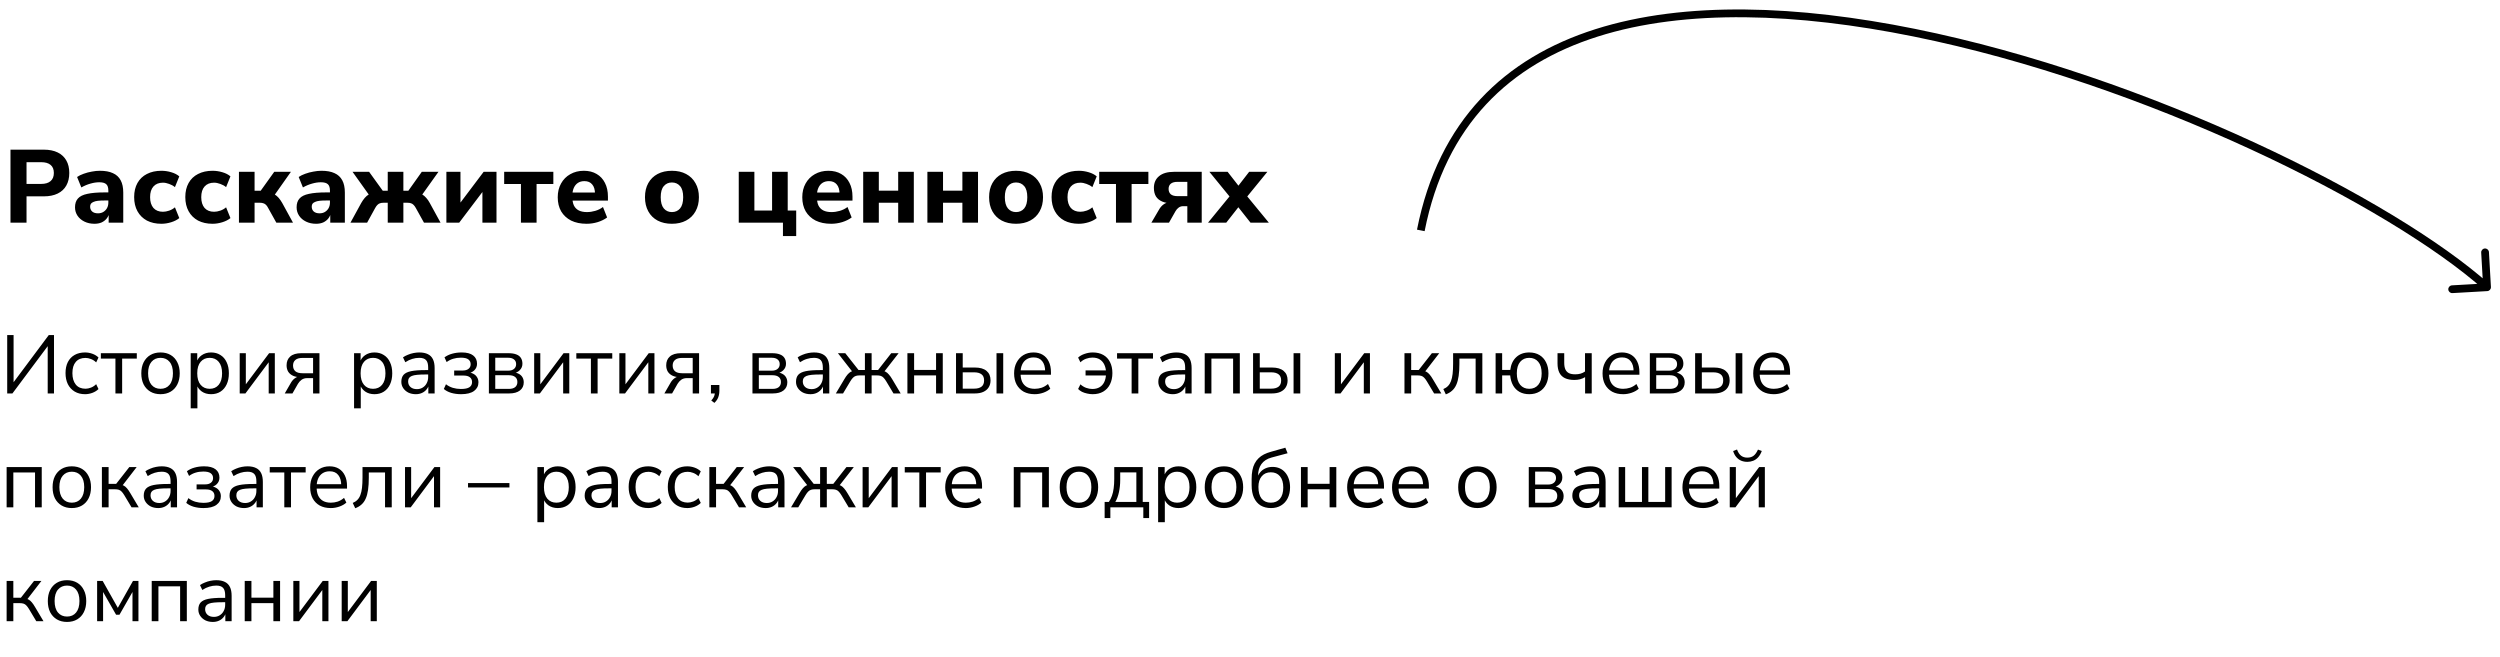
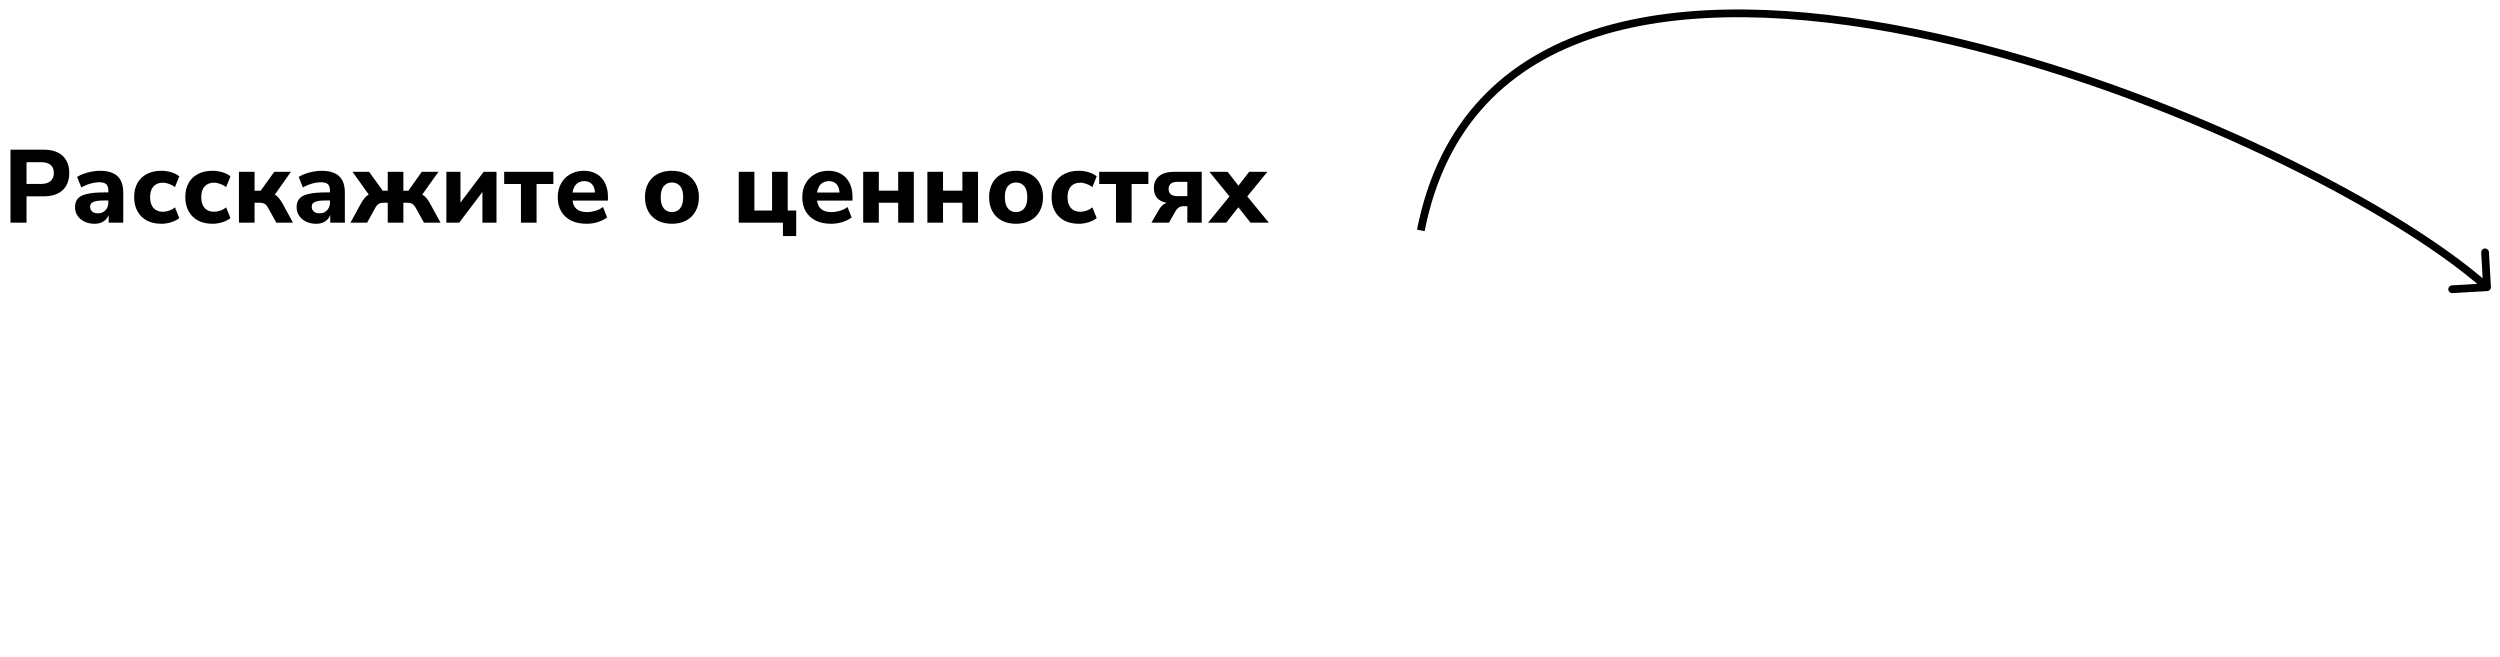
<svg xmlns="http://www.w3.org/2000/svg" width="483" height="127" viewBox="0 0 483 127" fill="none">
  <path d="M2.025 43.014V28.914H8.465C9.519 28.914 10.412 29.094 11.146 29.454C11.879 29.814 12.432 30.327 12.806 30.994C13.192 31.66 13.386 32.467 13.386 33.414C13.386 34.36 13.192 35.174 12.806 35.854C12.432 36.52 11.879 37.034 11.146 37.394C10.412 37.754 9.519 37.934 8.465 37.934H5.125V43.014H2.025ZM5.125 35.534H7.945C8.745 35.534 9.352 35.354 9.765 34.994C10.192 34.634 10.405 34.107 10.405 33.414C10.405 32.72 10.192 32.2 9.765 31.854C9.352 31.507 8.745 31.334 7.945 31.334H5.125V35.534ZM18.253 43.234C17.533 43.234 16.887 43.094 16.313 42.814C15.74 42.534 15.293 42.154 14.973 41.674C14.653 41.194 14.493 40.654 14.493 40.054C14.493 39.334 14.68 38.767 15.053 38.354C15.427 37.927 16.033 37.627 16.873 37.454C17.713 37.267 18.827 37.174 20.213 37.174H21.273V38.734H20.233C19.713 38.734 19.273 38.754 18.913 38.794C18.567 38.834 18.28 38.907 18.053 39.014C17.827 39.107 17.66 39.227 17.553 39.374C17.46 39.52 17.413 39.707 17.413 39.934C17.413 40.307 17.54 40.614 17.793 40.854C18.06 41.094 18.44 41.214 18.933 41.214C19.32 41.214 19.66 41.127 19.953 40.954C20.26 40.767 20.5 40.52 20.673 40.214C20.847 39.894 20.933 39.534 20.933 39.134V36.834C20.933 36.247 20.8 35.834 20.533 35.594C20.267 35.34 19.813 35.214 19.173 35.214C18.64 35.214 18.073 35.3 17.473 35.474C16.887 35.634 16.3 35.88 15.713 36.214L14.893 34.194C15.24 33.954 15.66 33.747 16.153 33.574C16.66 33.387 17.187 33.247 17.733 33.154C18.28 33.047 18.8 32.994 19.293 32.994C20.32 32.994 21.16 33.147 21.813 33.454C22.48 33.747 22.98 34.207 23.313 34.834C23.647 35.447 23.813 36.24 23.813 37.214V43.014H20.993V41.034H21.133C21.053 41.487 20.88 41.88 20.613 42.214C20.36 42.534 20.033 42.787 19.633 42.974C19.233 43.147 18.773 43.234 18.253 43.234ZM31.178 43.234C30.111 43.234 29.178 43.027 28.378 42.614C27.591 42.187 26.985 41.587 26.558 40.814C26.131 40.04 25.918 39.127 25.918 38.074C25.918 37.02 26.131 36.114 26.558 35.354C26.985 34.594 27.591 34.014 28.378 33.614C29.178 33.2 30.111 32.994 31.178 32.994C31.818 32.994 32.452 33.087 33.078 33.274C33.718 33.46 34.238 33.727 34.638 34.074L33.798 36.154C33.478 35.887 33.105 35.68 32.678 35.534C32.252 35.374 31.852 35.294 31.478 35.294C30.692 35.294 30.078 35.54 29.638 36.034C29.212 36.514 28.998 37.2 28.998 38.094C28.998 38.974 29.212 39.667 29.638 40.174C30.078 40.667 30.692 40.914 31.478 40.914C31.852 40.914 32.252 40.84 32.678 40.694C33.105 40.547 33.478 40.334 33.798 40.054L34.638 42.134C34.238 42.467 33.718 42.734 33.078 42.934C32.438 43.134 31.805 43.234 31.178 43.234ZM41.061 43.234C39.994 43.234 39.061 43.027 38.261 42.614C37.474 42.187 36.868 41.587 36.441 40.814C36.014 40.04 35.801 39.127 35.801 38.074C35.801 37.02 36.014 36.114 36.441 35.354C36.868 34.594 37.474 34.014 38.261 33.614C39.061 33.2 39.994 32.994 41.061 32.994C41.701 32.994 42.334 33.087 42.961 33.274C43.601 33.46 44.121 33.727 44.521 34.074L43.681 36.154C43.361 35.887 42.988 35.68 42.561 35.534C42.134 35.374 41.734 35.294 41.361 35.294C40.574 35.294 39.961 35.54 39.521 36.034C39.094 36.514 38.881 37.2 38.881 38.094C38.881 38.974 39.094 39.667 39.521 40.174C39.961 40.667 40.574 40.914 41.361 40.914C41.734 40.914 42.134 40.84 42.561 40.694C42.988 40.547 43.361 40.334 43.681 40.054L44.521 42.134C44.121 42.467 43.601 42.734 42.961 42.934C42.321 43.134 41.688 43.234 41.061 43.234ZM46.164 43.014V33.194H49.184V36.854H50.364L52.984 33.194H56.204L52.664 38.214L52.064 37.234C52.424 37.274 52.75 37.38 53.044 37.554C53.337 37.727 53.604 37.954 53.844 38.234C54.084 38.514 54.31 38.84 54.524 39.214L56.604 43.014H53.384L51.804 40.174C51.67 39.907 51.53 39.707 51.384 39.574C51.237 39.427 51.07 39.327 50.884 39.274C50.71 39.207 50.504 39.174 50.264 39.174H49.184V43.014H46.164ZM61.066 43.234C60.346 43.234 59.699 43.094 59.126 42.814C58.552 42.534 58.106 42.154 57.786 41.674C57.466 41.194 57.306 40.654 57.306 40.054C57.306 39.334 57.492 38.767 57.866 38.354C58.239 37.927 58.846 37.627 59.686 37.454C60.526 37.267 61.639 37.174 63.026 37.174H64.086V38.734H63.046C62.526 38.734 62.086 38.754 61.726 38.794C61.379 38.834 61.092 38.907 60.866 39.014C60.639 39.107 60.472 39.227 60.366 39.374C60.272 39.52 60.226 39.707 60.226 39.934C60.226 40.307 60.352 40.614 60.606 40.854C60.872 41.094 61.252 41.214 61.746 41.214C62.132 41.214 62.472 41.127 62.766 40.954C63.072 40.767 63.312 40.52 63.486 40.214C63.659 39.894 63.746 39.534 63.746 39.134V36.834C63.746 36.247 63.612 35.834 63.346 35.594C63.079 35.34 62.626 35.214 61.986 35.214C61.452 35.214 60.886 35.3 60.286 35.474C59.699 35.634 59.112 35.88 58.526 36.214L57.706 34.194C58.052 33.954 58.472 33.747 58.966 33.574C59.472 33.387 59.999 33.247 60.546 33.154C61.092 33.047 61.612 32.994 62.106 32.994C63.132 32.994 63.972 33.147 64.626 33.454C65.292 33.747 65.792 34.207 66.126 34.834C66.459 35.447 66.626 36.24 66.626 37.214V43.014H63.806V41.034H63.946C63.866 41.487 63.692 41.88 63.426 42.214C63.172 42.534 62.846 42.787 62.446 42.974C62.046 43.147 61.586 43.234 61.066 43.234ZM67.711 43.014L69.791 39.214C70.004 38.84 70.231 38.514 70.471 38.234C70.711 37.954 70.977 37.727 71.271 37.554C71.564 37.38 71.884 37.274 72.231 37.234L71.691 38.214L68.111 33.194H71.311L73.951 36.854H74.911V33.194H77.931V36.854H78.891L81.491 33.194H84.711L81.131 38.214L80.571 37.234C80.931 37.274 81.257 37.38 81.551 37.554C81.844 37.727 82.111 37.954 82.351 38.234C82.604 38.514 82.831 38.84 83.031 39.214L85.111 43.014H81.911L80.331 40.174C80.184 39.907 80.037 39.707 79.891 39.574C79.744 39.427 79.584 39.327 79.411 39.274C79.237 39.207 79.024 39.174 78.771 39.174H77.931V43.014H74.911V39.174H74.051C73.811 39.174 73.597 39.207 73.411 39.274C73.237 39.327 73.077 39.427 72.931 39.574C72.784 39.707 72.637 39.907 72.491 40.174L70.931 43.014H67.711ZM86.242 43.014V33.194H88.962V39.854H88.422L93.442 33.194H95.922V43.014H93.202V36.354H93.762L88.722 43.014H86.242ZM100.646 43.014V35.554H97.406V33.194H106.906V35.554H103.666V43.014H100.646ZM113.334 43.234C112.174 43.234 111.174 43.027 110.334 42.614C109.507 42.187 108.867 41.594 108.414 40.834C107.974 40.06 107.754 39.154 107.754 38.114C107.754 37.1 107.967 36.214 108.394 35.454C108.821 34.68 109.414 34.08 110.174 33.654C110.947 33.214 111.821 32.994 112.794 32.994C113.754 32.994 114.581 33.2 115.274 33.614C115.967 34.014 116.501 34.587 116.874 35.334C117.261 36.08 117.454 36.967 117.454 37.994V38.754H110.234V37.194H115.274L114.954 37.474C114.954 36.66 114.774 36.047 114.414 35.634C114.067 35.207 113.567 34.994 112.914 34.994C112.421 34.994 112.001 35.107 111.654 35.334C111.307 35.56 111.041 35.887 110.854 36.314C110.667 36.74 110.574 37.254 110.574 37.854V38.014C110.574 38.694 110.674 39.254 110.874 39.694C111.087 40.12 111.401 40.44 111.814 40.654C112.241 40.867 112.767 40.974 113.394 40.974C113.927 40.974 114.467 40.894 115.014 40.734C115.561 40.574 116.054 40.327 116.494 39.994L117.294 42.014C116.801 42.387 116.194 42.687 115.474 42.914C114.767 43.127 114.054 43.234 113.334 43.234ZM129.81 43.234C128.756 43.234 127.836 43.027 127.05 42.614C126.276 42.2 125.676 41.607 125.25 40.834C124.823 40.06 124.61 39.147 124.61 38.094C124.61 37.04 124.823 36.134 125.25 35.374C125.676 34.614 126.276 34.027 127.05 33.614C127.836 33.2 128.756 32.994 129.81 32.994C130.863 32.994 131.776 33.2 132.55 33.614C133.336 34.027 133.943 34.62 134.37 35.394C134.81 36.154 135.03 37.054 135.03 38.094C135.03 39.147 134.81 40.06 134.37 40.834C133.943 41.607 133.336 42.2 132.55 42.614C131.776 43.027 130.863 43.234 129.81 43.234ZM129.81 40.974C130.463 40.974 130.99 40.74 131.39 40.274C131.79 39.794 131.99 39.067 131.99 38.094C131.99 37.12 131.79 36.407 131.39 35.954C130.99 35.487 130.463 35.254 129.81 35.254C129.17 35.254 128.65 35.487 128.25 35.954C127.85 36.407 127.65 37.12 127.65 38.094C127.65 39.067 127.85 39.794 128.25 40.274C128.65 40.74 129.17 40.974 129.81 40.974ZM151.266 45.614V43.014H142.726V33.194H145.746V40.674H149.166V33.194H152.186V40.674H153.826V45.614H151.266ZM160.58 43.234C159.42 43.234 158.42 43.027 157.58 42.614C156.753 42.187 156.113 41.594 155.66 40.834C155.22 40.06 155 39.154 155 38.114C155 37.1 155.213 36.214 155.64 35.454C156.067 34.68 156.66 34.08 157.42 33.654C158.193 33.214 159.067 32.994 160.04 32.994C161 32.994 161.827 33.2 162.52 33.614C163.213 34.014 163.747 34.587 164.12 35.334C164.507 36.08 164.7 36.967 164.7 37.994V38.754H157.48V37.194H162.52L162.2 37.474C162.2 36.66 162.02 36.047 161.66 35.634C161.313 35.207 160.813 34.994 160.16 34.994C159.667 34.994 159.247 35.107 158.9 35.334C158.553 35.56 158.287 35.887 158.1 36.314C157.913 36.74 157.82 37.254 157.82 37.854V38.014C157.82 38.694 157.92 39.254 158.12 39.694C158.333 40.12 158.647 40.44 159.06 40.654C159.487 40.867 160.013 40.974 160.64 40.974C161.173 40.974 161.713 40.894 162.26 40.734C162.807 40.574 163.3 40.327 163.74 39.994L164.54 42.014C164.047 42.387 163.44 42.687 162.72 42.914C162.013 43.127 161.3 43.234 160.58 43.234ZM166.769 43.014V33.194H169.789V36.834H173.529V33.194H176.549V43.014H173.529V39.174H169.789V43.014H166.769ZM179.172 43.014V33.194H182.192V36.834H185.932V33.194H188.952V43.014H185.932V39.174H182.192V43.014H179.172ZM196.294 43.234C195.241 43.234 194.321 43.027 193.534 42.614C192.761 42.2 192.161 41.607 191.734 40.834C191.307 40.06 191.094 39.147 191.094 38.094C191.094 37.04 191.307 36.134 191.734 35.374C192.161 34.614 192.761 34.027 193.534 33.614C194.321 33.2 195.241 32.994 196.294 32.994C197.347 32.994 198.261 33.2 199.034 33.614C199.821 34.027 200.427 34.62 200.854 35.394C201.294 36.154 201.514 37.054 201.514 38.094C201.514 39.147 201.294 40.06 200.854 40.834C200.427 41.607 199.821 42.2 199.034 42.614C198.261 43.027 197.347 43.234 196.294 43.234ZM196.294 40.974C196.947 40.974 197.474 40.74 197.874 40.274C198.274 39.794 198.474 39.067 198.474 38.094C198.474 37.12 198.274 36.407 197.874 35.954C197.474 35.487 196.947 35.254 196.294 35.254C195.654 35.254 195.134 35.487 194.734 35.954C194.334 36.407 194.134 37.12 194.134 38.094C194.134 39.067 194.334 39.794 194.734 40.274C195.134 40.74 195.654 40.974 196.294 40.974ZM208.424 43.234C207.358 43.234 206.424 43.027 205.624 42.614C204.838 42.187 204.231 41.587 203.804 40.814C203.378 40.04 203.164 39.127 203.164 38.074C203.164 37.02 203.378 36.114 203.804 35.354C204.231 34.594 204.838 34.014 205.624 33.614C206.424 33.2 207.358 32.994 208.424 32.994C209.064 32.994 209.698 33.087 210.324 33.274C210.964 33.46 211.484 33.727 211.884 34.074L211.044 36.154C210.724 35.887 210.351 35.68 209.924 35.534C209.498 35.374 209.098 35.294 208.724 35.294C207.938 35.294 207.324 35.54 206.884 36.034C206.458 36.514 206.244 37.2 206.244 38.094C206.244 38.974 206.458 39.667 206.884 40.174C207.324 40.667 207.938 40.914 208.724 40.914C209.098 40.914 209.498 40.84 209.924 40.694C210.351 40.547 210.724 40.334 211.044 40.054L211.884 42.134C211.484 42.467 210.964 42.734 210.324 42.934C209.684 43.134 209.051 43.234 208.424 43.234ZM215.607 43.014V35.554H212.367V33.194H221.867V35.554H218.627V43.014H215.607ZM222.452 43.014L223.892 40.554C224.145 40.087 224.465 39.72 224.852 39.454C225.252 39.187 225.658 39.054 226.072 39.054H226.572V39.294C225.785 39.294 225.118 39.18 224.572 38.954C224.025 38.727 223.612 38.394 223.332 37.954C223.065 37.5 222.932 36.954 222.932 36.314C222.932 35.34 223.265 34.58 223.932 34.034C224.598 33.474 225.572 33.194 226.852 33.194H232.172V43.014H229.392V39.834H228.572C228.252 39.834 227.965 39.927 227.712 40.114C227.472 40.287 227.272 40.514 227.112 40.794L225.852 43.014H222.452ZM227.492 37.894H229.392V35.134H227.492C226.918 35.134 226.485 35.254 226.192 35.494C225.912 35.734 225.772 36.067 225.772 36.494C225.772 36.934 225.912 37.28 226.192 37.534C226.485 37.774 226.918 37.894 227.492 37.894ZM233.396 43.014L238.096 37.274V38.634L233.656 33.194H237.176L239.796 36.554H238.736L241.336 33.194H244.856L240.416 38.634V37.274L245.136 43.014H241.596L238.736 39.394H239.756L236.916 43.014H233.396Z" fill="black" />
-   <path d="M1.392 76.014V64.734H2.624V74.318H2.272L9.424 64.734H10.432V76.014H9.216V66.43H9.552L2.4 76.014H1.392ZM16.436 76.158C15.657 76.158 14.985 75.987 14.42 75.646C13.854 75.304 13.417 74.83 13.108 74.222C12.809 73.603 12.66 72.888 12.66 72.078C12.66 71.256 12.809 70.547 13.108 69.95C13.417 69.352 13.854 68.894 14.42 68.574C14.985 68.254 15.657 68.094 16.436 68.094C16.916 68.094 17.39 68.179 17.86 68.35C18.329 68.52 18.718 68.76 19.028 69.07L18.58 70.014C18.27 69.715 17.929 69.496 17.556 69.358C17.193 69.219 16.846 69.15 16.516 69.15C15.705 69.15 15.081 69.406 14.644 69.918C14.206 70.419 13.988 71.144 13.988 72.094C13.988 73.022 14.206 73.758 14.644 74.302C15.081 74.835 15.705 75.102 16.516 75.102C16.846 75.102 17.193 75.032 17.556 74.894C17.929 74.755 18.27 74.531 18.58 74.222L19.028 75.166C18.718 75.475 18.324 75.72 17.844 75.902C17.374 76.072 16.905 76.158 16.436 76.158ZM22.302 76.014V69.278H19.486V68.238H26.43V69.278H23.598V76.014H22.302ZM31.012 76.158C30.255 76.158 29.599 75.992 29.044 75.662C28.49 75.331 28.058 74.867 27.748 74.27C27.45 73.662 27.3 72.947 27.3 72.126C27.3 71.304 27.45 70.595 27.748 69.998C28.058 69.39 28.49 68.92 29.044 68.59C29.599 68.259 30.255 68.094 31.012 68.094C31.77 68.094 32.426 68.259 32.98 68.59C33.535 68.92 33.962 69.39 34.26 69.998C34.57 70.595 34.724 71.304 34.724 72.126C34.724 72.947 34.57 73.662 34.26 74.27C33.962 74.867 33.535 75.331 32.98 75.662C32.426 75.992 31.77 76.158 31.012 76.158ZM31.012 75.118C31.748 75.118 32.33 74.862 32.756 74.35C33.194 73.827 33.412 73.08 33.412 72.11C33.412 71.15 33.194 70.414 32.756 69.902C32.33 69.39 31.748 69.134 31.012 69.134C30.287 69.134 29.706 69.39 29.268 69.902C28.831 70.414 28.612 71.15 28.612 72.11C28.612 73.08 28.831 73.827 29.268 74.35C29.706 74.862 30.287 75.118 31.012 75.118ZM36.843 78.894V68.238H38.107V70.078H37.947C38.117 69.47 38.453 68.99 38.955 68.638C39.467 68.275 40.075 68.094 40.779 68.094C41.472 68.094 42.075 68.259 42.587 68.59C43.109 68.91 43.51 69.374 43.787 69.982C44.075 70.579 44.219 71.294 44.219 72.126C44.219 72.947 44.075 73.662 43.787 74.27C43.51 74.867 43.115 75.331 42.603 75.662C42.091 75.992 41.483 76.158 40.779 76.158C40.075 76.158 39.472 75.982 38.971 75.63C38.469 75.267 38.128 74.787 37.947 74.19H38.139V78.894H36.843ZM40.507 75.118C41.243 75.118 41.824 74.862 42.251 74.35C42.688 73.827 42.907 73.086 42.907 72.126C42.907 71.155 42.688 70.414 42.251 69.902C41.824 69.39 41.243 69.134 40.507 69.134C39.782 69.134 39.2 69.39 38.763 69.902C38.325 70.414 38.107 71.155 38.107 72.126C38.107 73.086 38.325 73.827 38.763 74.35C39.2 74.862 39.782 75.118 40.507 75.118ZM46.311 76.014V68.238H47.495V74.782H47.095L51.991 68.238H53.095V76.014H51.911V69.454H52.311L47.415 76.014H46.311ZM55.015 76.014L56.215 73.934C56.418 73.582 56.674 73.294 56.983 73.07C57.292 72.846 57.602 72.734 57.911 72.734H58.119V72.878C57.543 72.878 57.047 72.787 56.631 72.606C56.226 72.424 55.911 72.163 55.687 71.822C55.474 71.47 55.367 71.054 55.367 70.574C55.367 69.859 55.602 69.294 56.071 68.878C56.551 68.451 57.266 68.238 58.215 68.238H61.719V76.014H60.487V73.054H59.351C58.924 73.054 58.562 73.16 58.263 73.374C57.975 73.587 57.74 73.848 57.559 74.158L56.503 76.014H55.015ZM58.455 72.11H60.487V69.15H58.455C57.826 69.15 57.362 69.283 57.063 69.55C56.764 69.806 56.615 70.163 56.615 70.622C56.615 71.091 56.764 71.459 57.063 71.726C57.362 71.982 57.826 72.11 58.455 72.11ZM68.405 78.894V68.238H69.669V70.078H69.509C69.68 69.47 70.016 68.99 70.517 68.638C71.029 68.275 71.637 68.094 72.341 68.094C73.035 68.094 73.637 68.259 74.149 68.59C74.672 68.91 75.072 69.374 75.349 69.982C75.637 70.579 75.781 71.294 75.781 72.126C75.781 72.947 75.637 73.662 75.349 74.27C75.072 74.867 74.677 75.331 74.165 75.662C73.653 75.992 73.045 76.158 72.341 76.158C71.637 76.158 71.035 75.982 70.533 75.63C70.032 75.267 69.691 74.787 69.509 74.19H69.701V78.894H68.405ZM72.069 75.118C72.805 75.118 73.387 74.862 73.813 74.35C74.251 73.827 74.469 73.086 74.469 72.126C74.469 71.155 74.251 70.414 73.813 69.902C73.387 69.39 72.805 69.134 72.069 69.134C71.344 69.134 70.763 69.39 70.325 69.902C69.888 70.414 69.669 71.155 69.669 72.126C69.669 73.086 69.888 73.827 70.325 74.35C70.763 74.862 71.344 75.118 72.069 75.118ZM80.338 76.158C79.804 76.158 79.324 76.056 78.898 75.854C78.482 75.64 78.151 75.352 77.906 74.99C77.66 74.627 77.538 74.222 77.538 73.774C77.538 73.198 77.682 72.744 77.97 72.414C78.268 72.083 78.754 71.848 79.426 71.71C80.108 71.571 81.036 71.502 82.21 71.502H82.93V72.35H82.226C81.575 72.35 81.031 72.371 80.594 72.414C80.156 72.456 79.81 72.531 79.554 72.638C79.298 72.744 79.116 72.883 79.01 73.054C78.903 73.224 78.85 73.438 78.85 73.694C78.85 74.131 78.999 74.488 79.298 74.766C79.607 75.043 80.023 75.182 80.546 75.182C80.972 75.182 81.346 75.08 81.666 74.878C81.996 74.675 82.252 74.398 82.434 74.046C82.626 73.694 82.722 73.288 82.722 72.83V71.006C82.722 70.344 82.588 69.87 82.322 69.582C82.055 69.283 81.618 69.134 81.01 69.134C80.54 69.134 80.087 69.203 79.65 69.342C79.212 69.47 78.764 69.683 78.306 69.982L77.858 69.038C78.135 68.846 78.45 68.68 78.802 68.542C79.154 68.392 79.522 68.28 79.906 68.206C80.29 68.131 80.658 68.094 81.01 68.094C81.682 68.094 82.236 68.206 82.674 68.43C83.111 68.643 83.436 68.974 83.65 69.422C83.863 69.859 83.97 70.424 83.97 71.118V76.014H82.754V74.206H82.898C82.812 74.611 82.647 74.958 82.402 75.246C82.167 75.534 81.874 75.758 81.522 75.918C81.17 76.078 80.775 76.158 80.338 76.158ZM89.075 76.158C88.403 76.158 87.768 76.072 87.171 75.902C86.584 75.72 86.109 75.47 85.747 75.15L86.163 74.238C86.536 74.536 86.973 74.766 87.475 74.926C87.976 75.075 88.499 75.15 89.043 75.15C89.811 75.15 90.36 75.038 90.691 74.814C91.032 74.59 91.203 74.259 91.203 73.822C91.203 73.416 91.064 73.107 90.787 72.894C90.509 72.67 90.109 72.558 89.587 72.558H87.747V71.582H89.427C89.885 71.582 90.248 71.475 90.515 71.262C90.792 71.048 90.931 70.75 90.931 70.366C90.931 69.971 90.781 69.662 90.483 69.438C90.195 69.214 89.715 69.102 89.043 69.102C88.509 69.102 88.019 69.171 87.571 69.31C87.123 69.438 86.696 69.651 86.291 69.95L85.875 69.038C86.312 68.718 86.808 68.483 87.363 68.334C87.928 68.174 88.541 68.094 89.203 68.094C90.184 68.094 90.92 68.286 91.411 68.67C91.912 69.054 92.163 69.592 92.163 70.286C92.163 70.776 91.992 71.192 91.651 71.534C91.309 71.875 90.856 72.078 90.291 72.142V71.934C90.728 71.944 91.107 72.035 91.427 72.206C91.747 72.366 91.992 72.59 92.163 72.878C92.344 73.155 92.435 73.486 92.435 73.87C92.435 74.563 92.152 75.118 91.587 75.534C91.021 75.95 90.184 76.158 89.075 76.158ZM94.452 76.014V68.238H98.244C98.862 68.238 99.369 68.318 99.764 68.478C100.159 68.627 100.452 68.856 100.644 69.166C100.836 69.464 100.932 69.838 100.932 70.286C100.932 70.776 100.756 71.192 100.404 71.534C100.063 71.875 99.615 72.078 99.06 72.142V71.934C99.497 71.944 99.876 72.035 100.196 72.206C100.516 72.366 100.761 72.59 100.932 72.878C101.103 73.166 101.188 73.496 101.188 73.87C101.188 74.531 100.943 75.054 100.452 75.438C99.961 75.822 99.268 76.014 98.372 76.014H94.452ZM95.684 75.134H98.324C98.847 75.134 99.246 75.022 99.524 74.798C99.812 74.563 99.956 74.232 99.956 73.806C99.956 73.379 99.812 73.054 99.524 72.83C99.246 72.606 98.847 72.494 98.324 72.494H95.684V75.134ZM95.684 71.614H98.18C98.66 71.614 99.033 71.502 99.3 71.278C99.577 71.054 99.716 70.744 99.716 70.35C99.716 69.955 99.577 69.651 99.3 69.438C99.033 69.224 98.66 69.118 98.18 69.118H95.684V71.614ZM103.202 76.014V68.238H104.386V74.782H103.986L108.882 68.238H109.986V76.014H108.802V69.454H109.202L104.306 76.014H103.202ZM114.162 76.014V69.278H111.346V68.238H118.29V69.278H115.458V76.014H114.162ZM119.655 76.014V68.238H120.839V74.782H120.439L125.335 68.238H126.439V76.014H125.255V69.454H125.655L120.759 76.014H119.655ZM128.359 76.014L129.559 73.934C129.761 73.582 130.017 73.294 130.327 73.07C130.636 72.846 130.945 72.734 131.255 72.734H131.463V72.878C130.887 72.878 130.391 72.787 129.975 72.606C129.569 72.424 129.255 72.163 129.031 71.822C128.817 71.47 128.711 71.054 128.711 70.574C128.711 69.859 128.945 69.294 129.415 68.878C129.895 68.451 130.609 68.238 131.559 68.238H135.063V76.014H133.831V73.054H132.695C132.268 73.054 131.905 73.16 131.607 73.374C131.319 73.587 131.084 73.848 130.903 74.158L129.847 76.014H128.359ZM131.799 72.11H133.831V69.15H131.799C131.169 69.15 130.705 69.283 130.407 69.55C130.108 69.806 129.959 70.163 129.959 70.622C129.959 71.091 130.108 71.459 130.407 71.726C130.705 71.982 131.169 72.11 131.799 72.11ZM138.024 77.838L137.416 77.374C137.608 77.171 137.752 76.979 137.848 76.798C137.954 76.627 138.024 76.451 138.056 76.27C138.098 76.099 138.12 75.923 138.12 75.742L138.408 76.014H137.352V74.382H138.984V75.534C138.984 75.822 138.952 76.094 138.888 76.35C138.834 76.616 138.738 76.872 138.6 77.118C138.461 77.363 138.269 77.603 138.024 77.838ZM145.374 76.014V68.238H149.166C149.784 68.238 150.291 68.318 150.686 68.478C151.08 68.627 151.374 68.856 151.566 69.166C151.758 69.464 151.854 69.838 151.854 70.286C151.854 70.776 151.678 71.192 151.326 71.534C150.984 71.875 150.536 72.078 149.982 72.142V71.934C150.419 71.944 150.798 72.035 151.118 72.206C151.438 72.366 151.683 72.59 151.854 72.878C152.024 73.166 152.11 73.496 152.11 73.87C152.11 74.531 151.864 75.054 151.374 75.438C150.883 75.822 150.19 76.014 149.294 76.014H145.374ZM146.606 75.134H149.246C149.768 75.134 150.168 75.022 150.446 74.798C150.734 74.563 150.878 74.232 150.878 73.806C150.878 73.379 150.734 73.054 150.446 72.83C150.168 72.606 149.768 72.494 149.246 72.494H146.606V75.134ZM146.606 71.614H149.102C149.582 71.614 149.955 71.502 150.222 71.278C150.499 71.054 150.638 70.744 150.638 70.35C150.638 69.955 150.499 69.651 150.222 69.438C149.955 69.224 149.582 69.118 149.102 69.118H146.606V71.614ZM156.588 76.158C156.054 76.158 155.574 76.056 155.148 75.854C154.732 75.64 154.401 75.352 154.156 74.99C153.91 74.627 153.788 74.222 153.788 73.774C153.788 73.198 153.932 72.744 154.22 72.414C154.518 72.083 155.004 71.848 155.676 71.71C156.358 71.571 157.286 71.502 158.46 71.502H159.18V72.35H158.476C157.825 72.35 157.281 72.371 156.844 72.414C156.406 72.456 156.06 72.531 155.804 72.638C155.548 72.744 155.366 72.883 155.26 73.054C155.153 73.224 155.1 73.438 155.1 73.694C155.1 74.131 155.249 74.488 155.548 74.766C155.857 75.043 156.273 75.182 156.796 75.182C157.222 75.182 157.596 75.08 157.916 74.878C158.246 74.675 158.502 74.398 158.684 74.046C158.876 73.694 158.972 73.288 158.972 72.83V71.006C158.972 70.344 158.838 69.87 158.572 69.582C158.305 69.283 157.868 69.134 157.26 69.134C156.79 69.134 156.337 69.203 155.9 69.342C155.462 69.47 155.014 69.683 154.556 69.982L154.108 69.038C154.385 68.846 154.7 68.68 155.052 68.542C155.404 68.392 155.772 68.28 156.156 68.206C156.54 68.131 156.908 68.094 157.26 68.094C157.932 68.094 158.486 68.206 158.924 68.43C159.361 68.643 159.686 68.974 159.9 69.422C160.113 69.859 160.22 70.424 160.22 71.118V76.014H159.004V74.206H159.148C159.062 74.611 158.897 74.958 158.652 75.246C158.417 75.534 158.124 75.758 157.772 75.918C157.42 76.078 157.025 76.158 156.588 76.158ZM161.485 76.014L163.085 73.326C163.319 72.92 163.538 72.6 163.741 72.366C163.954 72.12 164.167 71.939 164.381 71.822C164.605 71.704 164.866 71.63 165.165 71.598L164.829 72.014L161.885 68.238H163.309L165.869 71.486H167.101V68.238H168.397V71.486H169.645L172.189 68.238H173.613L170.669 72.014L170.333 71.598C170.631 71.63 170.887 71.704 171.101 71.822C171.325 71.939 171.538 72.12 171.741 72.366C171.954 72.6 172.178 72.92 172.413 73.326L174.013 76.014H172.621L171.213 73.662C171.031 73.363 170.861 73.134 170.701 72.974C170.541 72.803 170.359 72.686 170.157 72.622C169.954 72.558 169.703 72.526 169.405 72.526H168.397V76.014H167.101V72.526H166.093C165.805 72.526 165.559 72.558 165.357 72.622C165.154 72.686 164.967 72.803 164.797 72.974C164.637 73.134 164.466 73.363 164.285 73.662L162.877 76.014H161.485ZM175.311 76.014V68.238H176.607V71.47H180.847V68.238H182.143V76.014H180.847V72.526H176.607V76.014H175.311ZM184.702 76.014V68.238H185.998V71.006H188.35C189.342 71.006 190.094 71.224 190.606 71.662C191.118 72.088 191.374 72.696 191.374 73.486C191.374 74.008 191.251 74.462 191.006 74.846C190.771 75.219 190.43 75.507 189.982 75.71C189.545 75.912 189.001 76.014 188.35 76.014H184.702ZM185.998 75.086H188.222C188.83 75.086 189.299 74.958 189.63 74.702C189.961 74.446 190.126 74.046 190.126 73.502C190.126 72.958 189.961 72.563 189.63 72.318C189.299 72.062 188.83 71.934 188.222 71.934H185.998V75.086ZM192.526 76.014V68.238H193.822V76.014H192.526ZM199.909 76.158C199.088 76.158 198.379 75.998 197.781 75.678C197.195 75.347 196.736 74.883 196.405 74.286C196.085 73.688 195.925 72.974 195.925 72.142C195.925 71.331 196.085 70.627 196.405 70.03C196.725 69.422 197.163 68.947 197.717 68.606C198.283 68.264 198.933 68.094 199.669 68.094C200.373 68.094 200.976 68.248 201.477 68.558C201.979 68.867 202.363 69.304 202.629 69.87C202.907 70.435 203.045 71.112 203.045 71.902V72.398H196.917V71.55H202.181L201.925 71.758C201.925 70.904 201.733 70.243 201.349 69.774C200.976 69.294 200.427 69.054 199.701 69.054C199.157 69.054 198.693 69.182 198.309 69.438C197.936 69.683 197.653 70.03 197.461 70.478C197.269 70.915 197.173 71.427 197.173 72.014V72.11C197.173 72.76 197.275 73.31 197.477 73.758C197.691 74.206 198.005 74.547 198.421 74.782C198.837 75.006 199.333 75.118 199.909 75.118C200.368 75.118 200.811 75.048 201.237 74.91C201.675 74.76 202.085 74.52 202.469 74.19L202.917 75.102C202.565 75.422 202.117 75.678 201.573 75.87C201.029 76.062 200.475 76.158 199.909 76.158ZM211.107 76.158C210.755 76.158 210.397 76.115 210.035 76.03C209.672 75.955 209.336 75.843 209.027 75.694C208.728 75.534 208.483 75.352 208.291 75.15L208.739 74.254C209.048 74.542 209.411 74.766 209.827 74.926C210.243 75.075 210.648 75.15 211.043 75.15C211.587 75.15 212.051 75.038 212.435 74.814C212.819 74.59 213.117 74.264 213.331 73.838C213.544 73.4 213.661 72.878 213.683 72.27L213.843 72.542H209.731V71.566H213.843L213.683 71.79C213.651 71.288 213.539 70.835 213.347 70.43C213.155 70.024 212.872 69.699 212.499 69.454C212.125 69.208 211.64 69.086 211.043 69.086C210.648 69.086 210.243 69.16 209.827 69.31C209.411 69.459 209.048 69.688 208.739 69.998L208.291 69.086C208.621 68.776 209.043 68.536 209.555 68.366C210.077 68.184 210.6 68.094 211.123 68.094C211.912 68.094 212.589 68.254 213.155 68.574C213.72 68.894 214.152 69.352 214.451 69.95C214.76 70.547 214.915 71.256 214.915 72.078C214.915 72.899 214.76 73.619 214.451 74.238C214.152 74.846 213.715 75.32 213.139 75.662C212.573 75.992 211.896 76.158 211.107 76.158ZM218.63 76.014V69.278H215.814V68.238H222.758V69.278H219.926V76.014H218.63ZM226.588 76.158C226.054 76.158 225.574 76.056 225.148 75.854C224.732 75.64 224.401 75.352 224.156 74.99C223.91 74.627 223.788 74.222 223.788 73.774C223.788 73.198 223.932 72.744 224.22 72.414C224.518 72.083 225.004 71.848 225.676 71.71C226.358 71.571 227.286 71.502 228.46 71.502H229.18V72.35H228.476C227.825 72.35 227.281 72.371 226.844 72.414C226.406 72.456 226.06 72.531 225.804 72.638C225.548 72.744 225.366 72.883 225.26 73.054C225.153 73.224 225.1 73.438 225.1 73.694C225.1 74.131 225.249 74.488 225.548 74.766C225.857 75.043 226.273 75.182 226.796 75.182C227.222 75.182 227.596 75.08 227.916 74.878C228.246 74.675 228.502 74.398 228.684 74.046C228.876 73.694 228.972 73.288 228.972 72.83V71.006C228.972 70.344 228.838 69.87 228.572 69.582C228.305 69.283 227.868 69.134 227.26 69.134C226.79 69.134 226.337 69.203 225.9 69.342C225.462 69.47 225.014 69.683 224.556 69.982L224.108 69.038C224.385 68.846 224.7 68.68 225.052 68.542C225.404 68.392 225.772 68.28 226.156 68.206C226.54 68.131 226.908 68.094 227.26 68.094C227.932 68.094 228.486 68.206 228.924 68.43C229.361 68.643 229.686 68.974 229.9 69.422C230.113 69.859 230.22 70.424 230.22 71.118V76.014H229.004V74.206H229.148C229.062 74.611 228.897 74.958 228.652 75.246C228.417 75.534 228.124 75.758 227.772 75.918C227.42 76.078 227.025 76.158 226.588 76.158ZM232.749 76.014V68.238H239.533V76.014H238.237V69.278H234.045V76.014H232.749ZM242.093 76.014V68.238H243.389V71.006H245.741C246.733 71.006 247.485 71.224 247.997 71.662C248.509 72.088 248.765 72.696 248.765 73.486C248.765 74.008 248.642 74.462 248.397 74.846C248.162 75.219 247.821 75.507 247.373 75.71C246.935 75.912 246.391 76.014 245.741 76.014H242.093ZM243.389 75.086H245.613C246.221 75.086 246.69 74.958 247.021 74.702C247.351 74.446 247.517 74.046 247.517 73.502C247.517 72.958 247.351 72.563 247.021 72.318C246.69 72.062 246.221 71.934 245.613 71.934H243.389V75.086ZM249.917 76.014V68.238H251.213V76.014H249.917ZM257.889 76.014V68.238H259.073V74.782H258.673L263.569 68.238H264.673V76.014H263.489V69.454H263.889L258.993 76.014H257.889ZM271.343 76.014V68.238H272.639V71.486H274.095L276.639 68.238H278.062L275.151 72.014L274.783 71.598C275.081 71.63 275.343 71.704 275.567 71.822C275.791 71.939 276.004 72.12 276.207 72.366C276.409 72.6 276.628 72.92 276.863 73.326L278.463 76.014H277.071L275.663 73.662C275.481 73.363 275.311 73.134 275.151 72.974C274.991 72.803 274.809 72.686 274.607 72.622C274.404 72.558 274.153 72.526 273.855 72.526H272.639V76.014H271.343ZM279.332 76.19L278.852 75.166C279.215 75.016 279.514 74.819 279.748 74.574C279.994 74.328 280.186 74.019 280.324 73.646C280.474 73.262 280.58 72.792 280.644 72.238C280.708 71.683 280.74 71.011 280.74 70.222V68.238H286.388V76.014H285.092V69.278H281.956V70.27C281.956 71.176 281.908 71.966 281.812 72.638C281.716 73.31 281.562 73.88 281.348 74.35C281.146 74.808 280.874 75.187 280.532 75.486C280.202 75.784 279.802 76.019 279.332 76.19ZM295.448 76.158C294.744 76.158 294.125 76.014 293.592 75.726C293.059 75.427 292.637 75.006 292.328 74.462C292.019 73.907 291.832 73.262 291.768 72.526H290.216V76.014H288.952V68.238H290.216V71.47H291.784C291.912 70.424 292.296 69.603 292.936 69.006C293.587 68.398 294.424 68.094 295.448 68.094C296.205 68.094 296.861 68.259 297.416 68.59C297.971 68.92 298.397 69.39 298.696 69.998C299.005 70.595 299.16 71.304 299.16 72.126C299.16 72.947 299.005 73.662 298.696 74.27C298.397 74.867 297.971 75.331 297.416 75.662C296.861 75.992 296.205 76.158 295.448 76.158ZM295.448 75.118C296.184 75.118 296.765 74.862 297.192 74.35C297.629 73.827 297.848 73.086 297.848 72.126C297.848 71.155 297.629 70.414 297.192 69.902C296.765 69.39 296.184 69.134 295.448 69.134C294.723 69.134 294.141 69.39 293.704 69.902C293.267 70.414 293.048 71.155 293.048 72.126C293.048 73.086 293.267 73.827 293.704 74.35C294.141 74.862 294.723 75.118 295.448 75.118ZM306.241 76.014V72.862C305.942 73.043 305.617 73.182 305.265 73.278C304.923 73.363 304.561 73.406 304.177 73.406C303.441 73.406 302.827 73.288 302.337 73.054C301.857 72.819 301.499 72.467 301.265 71.998C301.03 71.518 300.913 70.92 300.913 70.206V68.238H302.209V70.11C302.209 70.622 302.283 71.043 302.433 71.374C302.582 71.694 302.811 71.934 303.121 72.094C303.43 72.243 303.835 72.318 304.337 72.318C304.721 72.318 305.062 72.275 305.361 72.19C305.659 72.104 305.947 71.966 306.225 71.774V68.238H307.521V76.014H306.241ZM313.597 76.158C312.776 76.158 312.066 75.998 311.469 75.678C310.882 75.347 310.424 74.883 310.093 74.286C309.773 73.688 309.613 72.974 309.613 72.142C309.613 71.331 309.773 70.627 310.093 70.03C310.413 69.422 310.85 68.947 311.405 68.606C311.97 68.264 312.621 68.094 313.357 68.094C314.061 68.094 314.664 68.248 315.165 68.558C315.666 68.867 316.05 69.304 316.317 69.87C316.594 70.435 316.733 71.112 316.733 71.902V72.398H310.605V71.55H315.869L315.613 71.758C315.613 70.904 315.421 70.243 315.037 69.774C314.664 69.294 314.114 69.054 313.389 69.054C312.845 69.054 312.381 69.182 311.997 69.438C311.624 69.683 311.341 70.03 311.149 70.478C310.957 70.915 310.861 71.427 310.861 72.014V72.11C310.861 72.76 310.962 73.31 311.165 73.758C311.378 74.206 311.693 74.547 312.109 74.782C312.525 75.006 313.021 75.118 313.597 75.118C314.056 75.118 314.498 75.048 314.925 74.91C315.362 74.76 315.773 74.52 316.157 74.19L316.605 75.102C316.253 75.422 315.805 75.678 315.261 75.87C314.717 76.062 314.162 76.158 313.597 76.158ZM318.749 76.014V68.238H322.541C323.159 68.238 323.666 68.318 324.061 68.478C324.455 68.627 324.749 68.856 324.941 69.166C325.133 69.464 325.229 69.838 325.229 70.286C325.229 70.776 325.053 71.192 324.701 71.534C324.359 71.875 323.911 72.078 323.357 72.142V71.934C323.794 71.944 324.173 72.035 324.493 72.206C324.813 72.366 325.058 72.59 325.229 72.878C325.399 73.166 325.485 73.496 325.485 73.87C325.485 74.531 325.239 75.054 324.749 75.438C324.258 75.822 323.565 76.014 322.669 76.014H318.749ZM319.981 75.134H322.621C323.143 75.134 323.543 75.022 323.821 74.798C324.109 74.563 324.253 74.232 324.253 73.806C324.253 73.379 324.109 73.054 323.821 72.83C323.543 72.606 323.143 72.494 322.621 72.494H319.981V75.134ZM319.981 71.614H322.477C322.957 71.614 323.33 71.502 323.597 71.278C323.874 71.054 324.013 70.744 324.013 70.35C324.013 69.955 323.874 69.651 323.597 69.438C323.33 69.224 322.957 69.118 322.477 69.118H319.981V71.614ZM327.499 76.014V68.238H328.795V71.006H331.147C332.139 71.006 332.891 71.224 333.403 71.662C333.915 72.088 334.171 72.696 334.171 73.486C334.171 74.008 334.048 74.462 333.803 74.846C333.568 75.219 333.227 75.507 332.779 75.71C332.341 75.912 331.797 76.014 331.147 76.014H327.499ZM328.795 75.086H331.019C331.627 75.086 332.096 74.958 332.427 74.702C332.757 74.446 332.923 74.046 332.923 73.502C332.923 72.958 332.757 72.563 332.427 72.318C332.096 72.062 331.627 71.934 331.019 71.934H328.795V75.086ZM335.323 76.014V68.238H336.619V76.014H335.323ZM342.706 76.158C341.885 76.158 341.176 75.998 340.578 75.678C339.992 75.347 339.533 74.883 339.202 74.286C338.882 73.688 338.722 72.974 338.722 72.142C338.722 71.331 338.882 70.627 339.202 70.03C339.522 69.422 339.96 68.947 340.514 68.606C341.08 68.264 341.73 68.094 342.466 68.094C343.17 68.094 343.773 68.248 344.274 68.558C344.776 68.867 345.16 69.304 345.426 69.87C345.704 70.435 345.842 71.112 345.842 71.902V72.398H339.714V71.55H344.978L344.722 71.758C344.722 70.904 344.53 70.243 344.146 69.774C343.773 69.294 343.224 69.054 342.498 69.054C341.954 69.054 341.49 69.182 341.106 69.438C340.733 69.683 340.45 70.03 340.258 70.478C340.066 70.915 339.97 71.427 339.97 72.014V72.11C339.97 72.76 340.072 73.31 340.274 73.758C340.488 74.206 340.802 74.547 341.218 74.782C341.634 75.006 342.13 75.118 342.706 75.118C343.165 75.118 343.608 75.048 344.034 74.91C344.472 74.76 344.882 74.52 345.266 74.19L345.714 75.102C345.362 75.422 344.914 75.678 344.37 75.87C343.826 76.062 343.272 76.158 342.706 76.158ZM1.28 98.014V90.238H8.064V98.014H6.768V91.278H2.576V98.014H1.28ZM13.872 98.158C13.114 98.158 12.458 97.992 11.904 97.662C11.349 97.331 10.917 96.867 10.608 96.27C10.309 95.662 10.16 94.947 10.16 94.126C10.16 93.304 10.309 92.595 10.608 91.998C10.917 91.39 11.349 90.92 11.904 90.59C12.458 90.259 13.114 90.094 13.872 90.094C14.629 90.094 15.285 90.259 15.84 90.59C16.394 90.92 16.821 91.39 17.12 91.998C17.429 92.595 17.584 93.304 17.584 94.126C17.584 94.947 17.429 95.662 17.12 96.27C16.821 96.867 16.394 97.331 15.84 97.662C15.285 97.992 14.629 98.158 13.872 98.158ZM13.872 97.118C14.608 97.118 15.189 96.862 15.616 96.35C16.053 95.827 16.272 95.08 16.272 94.11C16.272 93.15 16.053 92.414 15.616 91.902C15.189 91.39 14.608 91.134 13.872 91.134C13.146 91.134 12.565 91.39 12.128 91.902C11.69 92.414 11.472 93.15 11.472 94.11C11.472 95.08 11.69 95.827 12.128 96.35C12.565 96.862 13.146 97.118 13.872 97.118ZM19.686 98.014V90.238H20.982V93.486H22.438L24.982 90.238H26.406L23.494 94.014L23.126 93.598C23.425 93.63 23.686 93.704 23.91 93.822C24.134 93.939 24.348 94.12 24.55 94.366C24.753 94.6 24.972 94.92 25.206 95.326L26.806 98.014H25.414L24.006 95.662C23.825 95.363 23.654 95.134 23.494 94.974C23.334 94.803 23.153 94.686 22.95 94.622C22.748 94.558 22.497 94.526 22.198 94.526H20.982V98.014H19.686ZM30.572 98.158C30.039 98.158 29.559 98.056 29.132 97.854C28.716 97.64 28.386 97.352 28.14 96.99C27.895 96.627 27.772 96.222 27.772 95.774C27.772 95.198 27.916 94.744 28.204 94.414C28.503 94.083 28.988 93.848 29.66 93.71C30.343 93.571 31.271 93.502 32.444 93.502H33.164V94.35H32.46C31.809 94.35 31.265 94.371 30.828 94.414C30.391 94.456 30.044 94.531 29.788 94.638C29.532 94.744 29.351 94.883 29.244 95.054C29.137 95.224 29.084 95.438 29.084 95.694C29.084 96.131 29.233 96.488 29.532 96.766C29.841 97.043 30.258 97.182 30.78 97.182C31.207 97.182 31.58 97.08 31.9 96.878C32.231 96.675 32.487 96.398 32.668 96.046C32.86 95.694 32.956 95.288 32.956 94.83V93.006C32.956 92.344 32.823 91.87 32.556 91.582C32.289 91.283 31.852 91.134 31.244 91.134C30.775 91.134 30.322 91.203 29.884 91.342C29.447 91.47 28.999 91.683 28.54 91.982L28.092 91.038C28.369 90.846 28.684 90.68 29.036 90.542C29.388 90.392 29.756 90.28 30.14 90.206C30.524 90.131 30.892 90.094 31.244 90.094C31.916 90.094 32.471 90.206 32.908 90.43C33.346 90.643 33.671 90.974 33.884 91.422C34.097 91.859 34.204 92.424 34.204 93.118V98.014H32.988V96.206H33.132C33.047 96.611 32.882 96.958 32.636 97.246C32.401 97.534 32.108 97.758 31.756 97.918C31.404 98.078 31.009 98.158 30.572 98.158ZM39.309 98.158C38.637 98.158 38.002 98.072 37.405 97.902C36.819 97.72 36.344 97.47 35.981 97.15L36.397 96.238C36.77 96.536 37.208 96.766 37.709 96.926C38.211 97.075 38.733 97.15 39.277 97.15C40.045 97.15 40.594 97.038 40.925 96.814C41.267 96.59 41.437 96.259 41.437 95.822C41.437 95.416 41.298 95.107 41.021 94.894C40.744 94.67 40.344 94.558 39.821 94.558H37.981V93.582H39.661C40.12 93.582 40.483 93.475 40.749 93.262C41.026 93.048 41.165 92.75 41.165 92.366C41.165 91.971 41.016 91.662 40.717 91.438C40.429 91.214 39.949 91.102 39.277 91.102C38.744 91.102 38.253 91.171 37.805 91.31C37.357 91.438 36.931 91.651 36.525 91.95L36.109 91.038C36.547 90.718 37.042 90.483 37.597 90.334C38.163 90.174 38.776 90.094 39.437 90.094C40.419 90.094 41.154 90.286 41.645 90.67C42.147 91.054 42.397 91.592 42.397 92.286C42.397 92.776 42.227 93.192 41.885 93.534C41.544 93.875 41.09 94.078 40.525 94.142V93.934C40.962 93.944 41.341 94.035 41.661 94.206C41.981 94.366 42.227 94.59 42.397 94.878C42.578 95.155 42.669 95.486 42.669 95.87C42.669 96.563 42.386 97.118 41.821 97.534C41.256 97.95 40.419 98.158 39.309 98.158ZM47.15 98.158C46.617 98.158 46.137 98.056 45.71 97.854C45.294 97.64 44.964 97.352 44.718 96.99C44.473 96.627 44.35 96.222 44.35 95.774C44.35 95.198 44.494 94.744 44.782 94.414C45.081 94.083 45.566 93.848 46.238 93.71C46.921 93.571 47.849 93.502 49.022 93.502H49.742V94.35H49.038C48.388 94.35 47.844 94.371 47.406 94.414C46.969 94.456 46.622 94.531 46.366 94.638C46.11 94.744 45.929 94.883 45.822 95.054C45.716 95.224 45.662 95.438 45.662 95.694C45.662 96.131 45.812 96.488 46.11 96.766C46.42 97.043 46.836 97.182 47.358 97.182C47.785 97.182 48.158 97.08 48.478 96.878C48.809 96.675 49.065 96.398 49.246 96.046C49.438 95.694 49.534 95.288 49.534 94.83V93.006C49.534 92.344 49.401 91.87 49.134 91.582C48.868 91.283 48.43 91.134 47.822 91.134C47.353 91.134 46.9 91.203 46.462 91.342C46.025 91.47 45.577 91.683 45.118 91.982L44.67 91.038C44.948 90.846 45.262 90.68 45.614 90.542C45.966 90.392 46.334 90.28 46.718 90.206C47.102 90.131 47.47 90.094 47.822 90.094C48.494 90.094 49.049 90.206 49.486 90.43C49.924 90.643 50.249 90.974 50.462 91.422C50.676 91.859 50.782 92.424 50.782 93.118V98.014H49.566V96.206H49.71C49.625 96.611 49.46 96.958 49.214 97.246C48.98 97.534 48.686 97.758 48.334 97.918C47.982 98.078 47.588 98.158 47.15 98.158ZM54.927 98.014V91.278H52.111V90.238H59.055V91.278H56.223V98.014H54.927ZM63.909 98.158C63.088 98.158 62.379 97.998 61.781 97.678C61.195 97.347 60.736 96.883 60.405 96.286C60.085 95.688 59.925 94.974 59.925 94.142C59.925 93.331 60.085 92.627 60.405 92.03C60.725 91.422 61.163 90.947 61.717 90.606C62.283 90.264 62.933 90.094 63.669 90.094C64.373 90.094 64.976 90.248 65.477 90.558C65.979 90.867 66.363 91.304 66.629 91.87C66.907 92.435 67.045 93.112 67.045 93.902V94.398H60.917V93.55H66.181L65.925 93.758C65.925 92.904 65.733 92.243 65.349 91.774C64.976 91.294 64.427 91.054 63.701 91.054C63.157 91.054 62.693 91.182 62.309 91.438C61.936 91.683 61.653 92.03 61.461 92.478C61.269 92.915 61.173 93.427 61.173 94.014V94.11C61.173 94.76 61.275 95.31 61.477 95.758C61.691 96.206 62.005 96.547 62.421 96.782C62.837 97.006 63.333 97.118 63.909 97.118C64.368 97.118 64.811 97.048 65.237 96.91C65.675 96.76 66.085 96.52 66.469 96.19L66.917 97.102C66.565 97.422 66.117 97.678 65.573 97.87C65.029 98.062 64.475 98.158 63.909 98.158ZM68.629 98.19L68.149 97.166C68.512 97.016 68.811 96.819 69.045 96.574C69.291 96.328 69.483 96.019 69.621 95.646C69.771 95.262 69.877 94.792 69.941 94.238C70.005 93.683 70.037 93.011 70.037 92.222V90.238H75.685V98.014H74.389V91.278H71.253V92.27C71.253 93.176 71.205 93.966 71.109 94.638C71.013 95.31 70.859 95.88 70.645 96.35C70.443 96.808 70.171 97.187 69.829 97.486C69.499 97.784 69.099 98.019 68.629 98.19ZM78.249 98.014V90.238H79.433V96.782H79.033L83.929 90.238H85.033V98.014H83.849V91.454H84.249L79.353 98.014H78.249ZM90.422 94.174V93.326H98.422V94.174H90.422ZM103.827 100.894V90.238H105.091V92.078H104.931C105.102 91.47 105.438 90.99 105.939 90.638C106.451 90.275 107.059 90.094 107.763 90.094C108.457 90.094 109.059 90.259 109.571 90.59C110.094 90.91 110.494 91.374 110.771 91.982C111.059 92.579 111.203 93.294 111.203 94.126C111.203 94.947 111.059 95.662 110.771 96.27C110.494 96.867 110.099 97.331 109.587 97.662C109.075 97.992 108.467 98.158 107.763 98.158C107.059 98.158 106.457 97.982 105.955 97.63C105.454 97.267 105.113 96.787 104.931 96.19H105.123V100.894H103.827ZM107.491 97.118C108.227 97.118 108.809 96.862 109.235 96.35C109.673 95.827 109.891 95.086 109.891 94.126C109.891 93.155 109.673 92.414 109.235 91.902C108.809 91.39 108.227 91.134 107.491 91.134C106.766 91.134 106.185 91.39 105.747 91.902C105.31 92.414 105.091 93.155 105.091 94.126C105.091 95.086 105.31 95.827 105.747 96.35C106.185 96.862 106.766 97.118 107.491 97.118ZM115.76 98.158C115.226 98.158 114.746 98.056 114.32 97.854C113.904 97.64 113.573 97.352 113.328 96.99C113.082 96.627 112.96 96.222 112.96 95.774C112.96 95.198 113.104 94.744 113.392 94.414C113.69 94.083 114.176 93.848 114.848 93.71C115.53 93.571 116.458 93.502 117.632 93.502H118.352V94.35H117.648C116.997 94.35 116.453 94.371 116.016 94.414C115.578 94.456 115.232 94.531 114.976 94.638C114.72 94.744 114.538 94.883 114.432 95.054C114.325 95.224 114.272 95.438 114.272 95.694C114.272 96.131 114.421 96.488 114.72 96.766C115.029 97.043 115.445 97.182 115.968 97.182C116.394 97.182 116.768 97.08 117.088 96.878C117.418 96.675 117.674 96.398 117.856 96.046C118.048 95.694 118.144 95.288 118.144 94.83V93.006C118.144 92.344 118.01 91.87 117.744 91.582C117.477 91.283 117.04 91.134 116.432 91.134C115.962 91.134 115.509 91.203 115.072 91.342C114.634 91.47 114.186 91.683 113.728 91.982L113.28 91.038C113.557 90.846 113.872 90.68 114.224 90.542C114.576 90.392 114.944 90.28 115.328 90.206C115.712 90.131 116.08 90.094 116.432 90.094C117.104 90.094 117.658 90.206 118.096 90.43C118.533 90.643 118.858 90.974 119.072 91.422C119.285 91.859 119.392 92.424 119.392 93.118V98.014H118.176V96.206H118.32C118.234 96.611 118.069 96.958 117.824 97.246C117.589 97.534 117.296 97.758 116.944 97.918C116.592 98.078 116.197 98.158 115.76 98.158ZM125.233 98.158C124.454 98.158 123.782 97.987 123.217 97.646C122.651 97.304 122.214 96.83 121.905 96.222C121.606 95.603 121.457 94.888 121.457 94.078C121.457 93.256 121.606 92.547 121.905 91.95C122.214 91.352 122.651 90.894 123.217 90.574C123.782 90.254 124.454 90.094 125.233 90.094C125.713 90.094 126.187 90.179 126.657 90.35C127.126 90.52 127.515 90.76 127.825 91.07L127.377 92.014C127.067 91.715 126.726 91.496 126.353 91.358C125.99 91.219 125.643 91.15 125.313 91.15C124.502 91.15 123.878 91.406 123.441 91.918C123.003 92.419 122.785 93.144 122.785 94.094C122.785 95.022 123.003 95.758 123.441 96.302C123.878 96.835 124.502 97.102 125.313 97.102C125.643 97.102 125.99 97.032 126.353 96.894C126.726 96.755 127.067 96.531 127.377 96.222L127.825 97.166C127.515 97.475 127.121 97.72 126.641 97.902C126.171 98.072 125.702 98.158 125.233 98.158ZM132.795 98.158C132.016 98.158 131.344 97.987 130.779 97.646C130.214 97.304 129.776 96.83 129.467 96.222C129.168 95.603 129.019 94.888 129.019 94.078C129.019 93.256 129.168 92.547 129.467 91.95C129.776 91.352 130.214 90.894 130.779 90.574C131.344 90.254 132.016 90.094 132.795 90.094C133.275 90.094 133.75 90.179 134.219 90.35C134.688 90.52 135.078 90.76 135.387 91.07L134.939 92.014C134.63 91.715 134.288 91.496 133.915 91.358C133.552 91.219 133.206 91.15 132.875 91.15C132.064 91.15 131.44 91.406 131.003 91.918C130.566 92.419 130.347 93.144 130.347 94.094C130.347 95.022 130.566 95.758 131.003 96.302C131.44 96.835 132.064 97.102 132.875 97.102C133.206 97.102 133.552 97.032 133.915 96.894C134.288 96.755 134.63 96.531 134.939 96.222L135.387 97.166C135.078 97.475 134.683 97.72 134.203 97.902C133.734 98.072 133.264 98.158 132.795 98.158ZM137.046 98.014V90.238H138.342V93.486H139.798L142.342 90.238H143.766L140.854 94.014L140.486 93.598C140.784 93.63 141.046 93.704 141.27 93.822C141.494 93.939 141.707 94.12 141.91 94.366C142.112 94.6 142.331 94.92 142.566 95.326L144.166 98.014H142.774L141.366 95.662C141.184 95.363 141.014 95.134 140.854 94.974C140.694 94.803 140.512 94.686 140.31 94.622C140.107 94.558 139.856 94.526 139.558 94.526H138.342V98.014H137.046ZM147.932 98.158C147.398 98.158 146.918 98.056 146.492 97.854C146.076 97.64 145.745 97.352 145.5 96.99C145.254 96.627 145.132 96.222 145.132 95.774C145.132 95.198 145.276 94.744 145.564 94.414C145.862 94.083 146.348 93.848 147.02 93.71C147.702 93.571 148.63 93.502 149.804 93.502H150.524V94.35H149.82C149.169 94.35 148.625 94.371 148.188 94.414C147.75 94.456 147.404 94.531 147.148 94.638C146.892 94.744 146.71 94.883 146.604 95.054C146.497 95.224 146.444 95.438 146.444 95.694C146.444 96.131 146.593 96.488 146.892 96.766C147.201 97.043 147.617 97.182 148.14 97.182C148.566 97.182 148.94 97.08 149.26 96.878C149.59 96.675 149.846 96.398 150.028 96.046C150.22 95.694 150.316 95.288 150.316 94.83V93.006C150.316 92.344 150.182 91.87 149.916 91.582C149.649 91.283 149.212 91.134 148.604 91.134C148.134 91.134 147.681 91.203 147.244 91.342C146.806 91.47 146.358 91.683 145.9 91.982L145.452 91.038C145.729 90.846 146.044 90.68 146.396 90.542C146.748 90.392 147.116 90.28 147.5 90.206C147.884 90.131 148.252 90.094 148.604 90.094C149.276 90.094 149.83 90.206 150.268 90.43C150.705 90.643 151.03 90.974 151.244 91.422C151.457 91.859 151.564 92.424 151.564 93.118V98.014H150.348V96.206H150.492C150.406 96.611 150.241 96.958 149.996 97.246C149.761 97.534 149.468 97.758 149.116 97.918C148.764 98.078 148.369 98.158 147.932 98.158ZM152.829 98.014L154.429 95.326C154.663 94.92 154.882 94.6 155.085 94.366C155.298 94.12 155.511 93.939 155.725 93.822C155.949 93.704 156.21 93.63 156.509 93.598L156.173 94.014L153.229 90.238H154.653L157.213 93.486H158.445V90.238H159.741V93.486H160.989L163.533 90.238H164.957L162.013 94.014L161.677 93.598C161.975 93.63 162.231 93.704 162.445 93.822C162.669 93.939 162.882 94.12 163.085 94.366C163.298 94.6 163.522 94.92 163.757 95.326L165.357 98.014H163.965L162.557 95.662C162.375 95.363 162.205 95.134 162.045 94.974C161.885 94.803 161.703 94.686 161.501 94.622C161.298 94.558 161.047 94.526 160.749 94.526H159.741V98.014H158.445V94.526H157.437C157.149 94.526 156.903 94.558 156.701 94.622C156.498 94.686 156.311 94.803 156.141 94.974C155.981 95.134 155.81 95.363 155.629 95.662L154.221 98.014H152.829ZM166.655 98.014V90.238H167.839V96.782H167.439L172.335 90.238H173.439V98.014H172.255V91.454H172.655L167.759 98.014H166.655ZM177.615 98.014V91.278H174.799V90.238H181.743V91.278H178.911V98.014H177.615ZM186.597 98.158C185.776 98.158 185.066 97.998 184.469 97.678C183.882 97.347 183.424 96.883 183.093 96.286C182.773 95.688 182.613 94.974 182.613 94.142C182.613 93.331 182.773 92.627 183.093 92.03C183.413 91.422 183.85 90.947 184.405 90.606C184.97 90.264 185.621 90.094 186.357 90.094C187.061 90.094 187.664 90.248 188.165 90.558C188.666 90.867 189.05 91.304 189.317 91.87C189.594 92.435 189.733 93.112 189.733 93.902V94.398H183.605V93.55H188.869L188.613 93.758C188.613 92.904 188.421 92.243 188.037 91.774C187.664 91.294 187.114 91.054 186.389 91.054C185.845 91.054 185.381 91.182 184.997 91.438C184.624 91.683 184.341 92.03 184.149 92.478C183.957 92.915 183.861 93.427 183.861 94.014V94.11C183.861 94.76 183.962 95.31 184.165 95.758C184.378 96.206 184.693 96.547 185.109 96.782C185.525 97.006 186.021 97.118 186.597 97.118C187.056 97.118 187.498 97.048 187.925 96.91C188.362 96.76 188.773 96.52 189.157 96.19L189.605 97.102C189.253 97.422 188.805 97.678 188.261 97.87C187.717 98.062 187.162 98.158 186.597 98.158ZM195.858 98.014V90.238H202.642V98.014H201.346V91.278H197.154V98.014H195.858ZM208.45 98.158C207.693 98.158 207.037 97.992 206.482 97.662C205.927 97.331 205.495 96.867 205.186 96.27C204.887 95.662 204.738 94.947 204.738 94.126C204.738 93.304 204.887 92.595 205.186 91.998C205.495 91.39 205.927 90.92 206.482 90.59C207.037 90.259 207.693 90.094 208.45 90.094C209.207 90.094 209.863 90.259 210.418 90.59C210.973 90.92 211.399 91.39 211.698 91.998C212.007 92.595 212.162 93.304 212.162 94.126C212.162 94.947 212.007 95.662 211.698 96.27C211.399 96.867 210.973 97.331 210.418 97.662C209.863 97.992 209.207 98.158 208.45 98.158ZM208.45 97.118C209.186 97.118 209.767 96.862 210.194 96.35C210.631 95.827 210.85 95.08 210.85 94.11C210.85 93.15 210.631 92.414 210.194 91.902C209.767 91.39 209.186 91.134 208.45 91.134C207.725 91.134 207.143 91.39 206.706 91.902C206.269 92.414 206.05 93.15 206.05 94.11C206.05 95.08 206.269 95.827 206.706 96.35C207.143 96.862 207.725 97.118 208.45 97.118ZM213.416 100.094V96.974H214.232C214.478 96.611 214.675 96.216 214.824 95.79C214.984 95.352 215.096 94.867 215.16 94.334C215.235 93.8 215.272 93.198 215.272 92.526V90.238H220.776V96.974H222.008V100.094H220.888V98.014H214.52V100.094H213.416ZM215.48 96.974H219.544V91.262H216.424V92.75C216.424 93.55 216.344 94.323 216.184 95.07C216.024 95.816 215.79 96.451 215.48 96.974ZM223.749 100.894V90.238H225.013V92.078H224.853C225.024 91.47 225.36 90.99 225.861 90.638C226.373 90.275 226.981 90.094 227.685 90.094C228.378 90.094 228.981 90.259 229.493 90.59C230.016 90.91 230.416 91.374 230.693 91.982C230.981 92.579 231.125 93.294 231.125 94.126C231.125 94.947 230.981 95.662 230.693 96.27C230.416 96.867 230.021 97.331 229.509 97.662C228.997 97.992 228.389 98.158 227.685 98.158C226.981 98.158 226.378 97.982 225.877 97.63C225.376 97.267 225.034 96.787 224.853 96.19H225.045V100.894H223.749ZM227.413 97.118C228.149 97.118 228.73 96.862 229.157 96.35C229.594 95.827 229.813 95.086 229.813 94.126C229.813 93.155 229.594 92.414 229.157 91.902C228.73 91.39 228.149 91.134 227.413 91.134C226.688 91.134 226.106 91.39 225.669 91.902C225.232 92.414 225.013 93.155 225.013 94.126C225.013 95.086 225.232 95.827 225.669 96.35C226.106 96.862 226.688 97.118 227.413 97.118ZM236.466 98.158C235.708 98.158 235.052 97.992 234.498 97.662C233.943 97.331 233.511 96.867 233.202 96.27C232.903 95.662 232.754 94.947 232.754 94.126C232.754 93.304 232.903 92.595 233.202 91.998C233.511 91.39 233.943 90.92 234.498 90.59C235.052 90.259 235.708 90.094 236.466 90.094C237.223 90.094 237.879 90.259 238.434 90.59C238.988 90.92 239.415 91.39 239.714 91.998C240.023 92.595 240.178 93.304 240.178 94.126C240.178 94.947 240.023 95.662 239.714 96.27C239.415 96.867 238.988 97.331 238.434 97.662C237.879 97.992 237.223 98.158 236.466 98.158ZM236.466 97.118C237.202 97.118 237.783 96.862 238.21 96.35C238.647 95.827 238.866 95.08 238.866 94.11C238.866 93.15 238.647 92.414 238.21 91.902C237.783 91.39 237.202 91.134 236.466 91.134C235.74 91.134 235.159 91.39 234.722 91.902C234.284 92.414 234.066 93.15 234.066 94.11C234.066 95.08 234.284 95.827 234.722 96.35C235.159 96.862 235.74 97.118 236.466 97.118ZM245.56 98.158C244.792 98.158 244.125 97.992 243.56 97.662C243.005 97.32 242.573 96.819 242.264 96.158C241.965 95.496 241.816 94.686 241.816 93.726V92.526C241.816 91.907 241.864 91.352 241.96 90.862C242.056 90.36 242.205 89.918 242.408 89.534C242.611 89.15 242.861 88.814 243.16 88.526C243.459 88.238 243.805 87.992 244.2 87.79C244.605 87.587 245.059 87.416 245.56 87.278L248.328 86.494L248.76 87.566L245.656 88.398C244.792 88.632 244.141 89.054 243.704 89.662C243.277 90.259 243.064 90.995 243.064 91.87V92.494H242.84C242.968 92.024 243.171 91.619 243.448 91.278C243.725 90.936 244.067 90.675 244.472 90.494C244.888 90.302 245.347 90.206 245.848 90.206C246.36 90.206 246.819 90.296 247.224 90.478C247.64 90.659 247.997 90.926 248.296 91.278C248.595 91.619 248.824 92.03 248.984 92.51C249.155 92.99 249.24 93.534 249.24 94.142C249.24 94.952 249.085 95.662 248.776 96.27C248.477 96.867 248.051 97.331 247.496 97.662C246.952 97.992 246.307 98.158 245.56 98.158ZM245.512 97.118C246.269 97.118 246.861 96.867 247.288 96.366C247.715 95.854 247.928 95.123 247.928 94.174C247.928 93.246 247.715 92.526 247.288 92.014C246.861 91.502 246.275 91.246 245.528 91.246C244.781 91.246 244.195 91.502 243.768 92.014C243.341 92.515 243.128 93.198 243.128 94.062C243.128 95.064 243.336 95.827 243.752 96.35C244.179 96.862 244.765 97.118 245.512 97.118ZM251.343 98.014V90.238H252.639V93.47H256.879V90.238H258.175V98.014H256.879V94.526H252.639V98.014H251.343ZM264.253 98.158C263.432 98.158 262.722 97.998 262.125 97.678C261.538 97.347 261.08 96.883 260.749 96.286C260.429 95.688 260.269 94.974 260.269 94.142C260.269 93.331 260.429 92.627 260.749 92.03C261.069 91.422 261.506 90.947 262.061 90.606C262.626 90.264 263.277 90.094 264.013 90.094C264.717 90.094 265.32 90.248 265.821 90.558C266.322 90.867 266.706 91.304 266.973 91.87C267.25 92.435 267.389 93.112 267.389 93.902V94.398H261.261V93.55H266.525L266.269 93.758C266.269 92.904 266.077 92.243 265.693 91.774C265.32 91.294 264.77 91.054 264.045 91.054C263.501 91.054 263.037 91.182 262.653 91.438C262.28 91.683 261.997 92.03 261.805 92.478C261.613 92.915 261.517 93.427 261.517 94.014V94.11C261.517 94.76 261.618 95.31 261.821 95.758C262.034 96.206 262.349 96.547 262.765 96.782C263.181 97.006 263.677 97.118 264.253 97.118C264.712 97.118 265.154 97.048 265.581 96.91C266.018 96.76 266.429 96.52 266.813 96.19L267.261 97.102C266.909 97.422 266.461 97.678 265.917 97.87C265.373 98.062 264.818 98.158 264.253 98.158ZM272.925 98.158C272.104 98.158 271.394 97.998 270.797 97.678C270.21 97.347 269.752 96.883 269.421 96.286C269.101 95.688 268.941 94.974 268.941 94.142C268.941 93.331 269.101 92.627 269.421 92.03C269.741 91.422 270.178 90.947 270.733 90.606C271.298 90.264 271.949 90.094 272.685 90.094C273.389 90.094 273.992 90.248 274.493 90.558C274.994 90.867 275.378 91.304 275.645 91.87C275.922 92.435 276.061 93.112 276.061 93.902V94.398H269.933V93.55H275.197L274.941 93.758C274.941 92.904 274.749 92.243 274.365 91.774C273.992 91.294 273.442 91.054 272.717 91.054C272.173 91.054 271.709 91.182 271.325 91.438C270.952 91.683 270.669 92.03 270.477 92.478C270.285 92.915 270.189 93.427 270.189 94.014V94.11C270.189 94.76 270.29 95.31 270.493 95.758C270.706 96.206 271.021 96.547 271.437 96.782C271.853 97.006 272.349 97.118 272.925 97.118C273.384 97.118 273.826 97.048 274.253 96.91C274.69 96.76 275.101 96.52 275.485 96.19L275.933 97.102C275.581 97.422 275.133 97.678 274.589 97.87C274.045 98.062 273.49 98.158 272.925 98.158ZM285.434 98.158C284.677 98.158 284.021 97.992 283.466 97.662C282.912 97.331 282.48 96.867 282.17 96.27C281.872 95.662 281.722 94.947 281.722 94.126C281.722 93.304 281.872 92.595 282.17 91.998C282.48 91.39 282.912 90.92 283.466 90.59C284.021 90.259 284.677 90.094 285.434 90.094C286.192 90.094 286.848 90.259 287.402 90.59C287.957 90.92 288.384 91.39 288.682 91.998C288.992 92.595 289.146 93.304 289.146 94.126C289.146 94.947 288.992 95.662 288.682 96.27C288.384 96.867 287.957 97.331 287.402 97.662C286.848 97.992 286.192 98.158 285.434 98.158ZM285.434 97.118C286.17 97.118 286.752 96.862 287.178 96.35C287.616 95.827 287.834 95.08 287.834 94.11C287.834 93.15 287.616 92.414 287.178 91.902C286.752 91.39 286.17 91.134 285.434 91.134C284.709 91.134 284.128 91.39 283.69 91.902C283.253 92.414 283.034 93.15 283.034 94.11C283.034 95.08 283.253 95.827 283.69 96.35C284.128 96.862 284.709 97.118 285.434 97.118ZM295.358 98.014V90.238H299.15C299.769 90.238 300.275 90.318 300.67 90.478C301.065 90.627 301.358 90.856 301.55 91.166C301.742 91.464 301.838 91.838 301.838 92.286C301.838 92.776 301.662 93.192 301.31 93.534C300.969 93.875 300.521 94.078 299.966 94.142V93.934C300.403 93.944 300.782 94.035 301.102 94.206C301.422 94.366 301.667 94.59 301.838 94.878C302.009 95.166 302.094 95.496 302.094 95.87C302.094 96.531 301.849 97.054 301.358 97.438C300.867 97.822 300.174 98.014 299.278 98.014H295.358ZM296.59 97.134H299.23C299.753 97.134 300.153 97.022 300.43 96.798C300.718 96.563 300.862 96.232 300.862 95.806C300.862 95.379 300.718 95.054 300.43 94.83C300.153 94.606 299.753 94.494 299.23 94.494H296.59V97.134ZM296.59 93.614H299.086C299.566 93.614 299.939 93.502 300.206 93.278C300.483 93.054 300.622 92.744 300.622 92.35C300.622 91.955 300.483 91.651 300.206 91.438C299.939 91.224 299.566 91.118 299.086 91.118H296.59V93.614ZM306.572 98.158C306.039 98.158 305.559 98.056 305.132 97.854C304.716 97.64 304.385 97.352 304.14 96.99C303.895 96.627 303.772 96.222 303.772 95.774C303.772 95.198 303.916 94.744 304.204 94.414C304.503 94.083 304.988 93.848 305.66 93.71C306.343 93.571 307.271 93.502 308.444 93.502H309.164V94.35H308.46C307.809 94.35 307.265 94.371 306.828 94.414C306.391 94.456 306.044 94.531 305.788 94.638C305.532 94.744 305.351 94.883 305.244 95.054C305.137 95.224 305.084 95.438 305.084 95.694C305.084 96.131 305.233 96.488 305.532 96.766C305.841 97.043 306.257 97.182 306.78 97.182C307.207 97.182 307.58 97.08 307.9 96.878C308.231 96.675 308.487 96.398 308.668 96.046C308.86 95.694 308.956 95.288 308.956 94.83V93.006C308.956 92.344 308.823 91.87 308.556 91.582C308.289 91.283 307.852 91.134 307.244 91.134C306.775 91.134 306.321 91.203 305.884 91.342C305.447 91.47 304.999 91.683 304.54 91.982L304.092 91.038C304.369 90.846 304.684 90.68 305.036 90.542C305.388 90.392 305.756 90.28 306.14 90.206C306.524 90.131 306.892 90.094 307.244 90.094C307.916 90.094 308.471 90.206 308.908 90.43C309.345 90.643 309.671 90.974 309.884 91.422C310.097 91.859 310.204 92.424 310.204 93.118V98.014H308.988V96.206H309.132C309.047 96.611 308.881 96.958 308.636 97.246C308.401 97.534 308.108 97.758 307.756 97.918C307.404 98.078 307.009 98.158 306.572 98.158ZM312.733 98.014V90.238H313.981V96.974H317.229V90.238H318.461V96.974H321.709V90.238H322.957V98.014H312.733ZM329.034 98.158C328.213 98.158 327.504 97.998 326.906 97.678C326.32 97.347 325.861 96.883 325.53 96.286C325.21 95.688 325.05 94.974 325.05 94.142C325.05 93.331 325.21 92.627 325.53 92.03C325.85 91.422 326.288 90.947 326.842 90.606C327.408 90.264 328.058 90.094 328.794 90.094C329.498 90.094 330.101 90.248 330.602 90.558C331.104 90.867 331.488 91.304 331.754 91.87C332.032 92.435 332.17 93.112 332.17 93.902V94.398H326.042V93.55H331.306L331.05 93.758C331.05 92.904 330.858 92.243 330.474 91.774C330.101 91.294 329.552 91.054 328.826 91.054C328.282 91.054 327.818 91.182 327.434 91.438C327.061 91.683 326.778 92.03 326.586 92.478C326.394 92.915 326.298 93.427 326.298 94.014V94.11C326.298 94.76 326.4 95.31 326.602 95.758C326.816 96.206 327.13 96.547 327.546 96.782C327.962 97.006 328.458 97.118 329.034 97.118C329.493 97.118 329.936 97.048 330.362 96.91C330.8 96.76 331.21 96.52 331.594 96.19L332.042 97.102C331.69 97.422 331.242 97.678 330.698 97.87C330.154 98.062 329.6 98.158 329.034 98.158ZM334.186 98.014V90.238H335.37V96.782H334.97L339.866 90.238H340.97V98.014H339.786V91.454H340.186L335.29 98.014H334.186ZM337.578 89.23C337.152 89.23 336.757 89.155 336.394 89.006C336.032 88.846 335.717 88.611 335.45 88.302C335.184 87.992 334.981 87.603 334.842 87.134L335.594 86.846C335.786 87.379 336.042 87.774 336.362 88.03C336.693 88.286 337.098 88.414 337.578 88.414C338.069 88.414 338.469 88.296 338.778 88.062C339.098 87.827 339.386 87.427 339.642 86.862L340.378 87.134C340.186 87.646 339.946 88.056 339.658 88.366C339.381 88.664 339.066 88.883 338.714 89.022C338.362 89.16 337.984 89.23 337.578 89.23ZM1.28 120.014V112.238H2.576V115.486H4.032L6.576 112.238H8L5.088 116.014L4.72 115.598C5.019 115.63 5.28 115.704 5.504 115.822C5.728 115.939 5.941 116.12 6.144 116.366C6.347 116.6 6.565 116.92 6.8 117.326L8.4 120.014H7.008L5.6 117.662C5.419 117.363 5.248 117.134 5.088 116.974C4.928 116.803 4.747 116.686 4.544 116.622C4.341 116.558 4.091 116.526 3.792 116.526H2.576V120.014H1.28ZM12.95 120.158C12.193 120.158 11.537 119.992 10.982 119.662C10.427 119.331 9.995 118.867 9.686 118.27C9.387 117.662 9.238 116.947 9.238 116.126C9.238 115.304 9.387 114.595 9.686 113.998C9.995 113.39 10.427 112.92 10.982 112.59C11.537 112.259 12.193 112.094 12.95 112.094C13.707 112.094 14.363 112.259 14.918 112.59C15.473 112.92 15.899 113.39 16.198 113.998C16.507 114.595 16.662 115.304 16.662 116.126C16.662 116.947 16.507 117.662 16.198 118.27C15.899 118.867 15.473 119.331 14.918 119.662C14.363 119.992 13.707 120.158 12.95 120.158ZM12.95 119.118C13.686 119.118 14.267 118.862 14.694 118.35C15.131 117.827 15.35 117.08 15.35 116.11C15.35 115.15 15.131 114.414 14.694 113.902C14.267 113.39 13.686 113.134 12.95 113.134C12.225 113.134 11.643 113.39 11.206 113.902C10.768 114.414 10.55 115.15 10.55 116.11C10.55 117.08 10.768 117.827 11.206 118.35C11.643 118.862 12.225 119.118 12.95 119.118ZM18.764 120.014V112.238H19.836L22.764 117.438L25.692 112.238H26.748V120.014H25.596V113.726H25.964L23.084 118.766H22.428L19.548 113.726H19.916V120.014H18.764ZM29.311 120.014V112.238H36.095V120.014H34.799V113.278H30.607V120.014H29.311ZM41.119 120.158C40.586 120.158 40.106 120.056 39.679 119.854C39.263 119.64 38.932 119.352 38.687 118.99C38.442 118.627 38.319 118.222 38.319 117.774C38.319 117.198 38.463 116.744 38.751 116.414C39.05 116.083 39.535 115.848 40.207 115.71C40.89 115.571 41.818 115.502 42.991 115.502H43.711V116.35H43.007C42.356 116.35 41.812 116.371 41.375 116.414C40.938 116.456 40.591 116.531 40.335 116.638C40.079 116.744 39.898 116.883 39.791 117.054C39.684 117.224 39.631 117.438 39.631 117.694C39.631 118.131 39.78 118.488 40.079 118.766C40.388 119.043 40.804 119.182 41.327 119.182C41.754 119.182 42.127 119.08 42.447 118.878C42.778 118.675 43.034 118.398 43.215 118.046C43.407 117.694 43.503 117.288 43.503 116.83V115.006C43.503 114.344 43.37 113.87 43.103 113.582C42.836 113.283 42.399 113.134 41.791 113.134C41.322 113.134 40.868 113.203 40.431 113.342C39.994 113.47 39.546 113.683 39.087 113.982L38.639 113.038C38.916 112.846 39.231 112.68 39.583 112.542C39.935 112.392 40.303 112.28 40.687 112.206C41.071 112.131 41.439 112.094 41.791 112.094C42.463 112.094 43.018 112.206 43.455 112.43C43.892 112.643 44.218 112.974 44.431 113.422C44.644 113.859 44.751 114.424 44.751 115.118V120.014H43.535V118.206H43.679C43.594 118.611 43.428 118.958 43.183 119.246C42.948 119.534 42.655 119.758 42.303 119.918C41.951 120.078 41.556 120.158 41.119 120.158ZM47.28 120.014V112.238H48.576V115.47H52.816V112.238H54.112V120.014H52.816V116.526H48.576V120.014H47.28ZM56.671 120.014V112.238H57.855V118.782H57.455L62.351 112.238H63.455V120.014H62.271V113.454H62.671L57.775 120.014H56.671ZM66.014 120.014V112.238H67.198V118.782H66.798L71.694 112.238H72.798V120.014H71.614V113.454H72.014L67.118 120.014H66.014Z" fill="black" />
  <path d="M481.248 55.451C481.272 55.864 480.956 56.219 480.542 56.242L473.803 56.627C473.389 56.65 473.035 56.334 473.011 55.921C472.988 55.507 473.304 55.153 473.718 55.129L479.708 54.788L479.366 48.797C479.342 48.384 479.659 48.029 480.072 48.006C480.486 47.982 480.84 48.298 480.864 48.712L481.248 55.451ZM274.5 44.513L273.764 44.368C277.947 23.198 290.786 11.18 308.218 5.641C325.59 0.121 347.503 1.034 369.961 5.574C392.435 10.117 415.538 18.308 435.337 27.429C455.124 36.543 471.669 46.611 480.999 54.934L480.499 55.493L480 56.053C470.83 47.873 454.437 37.878 434.709 28.791C414.993 19.709 392.002 11.56 369.664 7.044C347.31 2.525 325.691 1.663 308.672 7.07C291.714 12.459 279.303 24.072 275.236 44.658L274.5 44.513Z" fill="black" />
</svg>